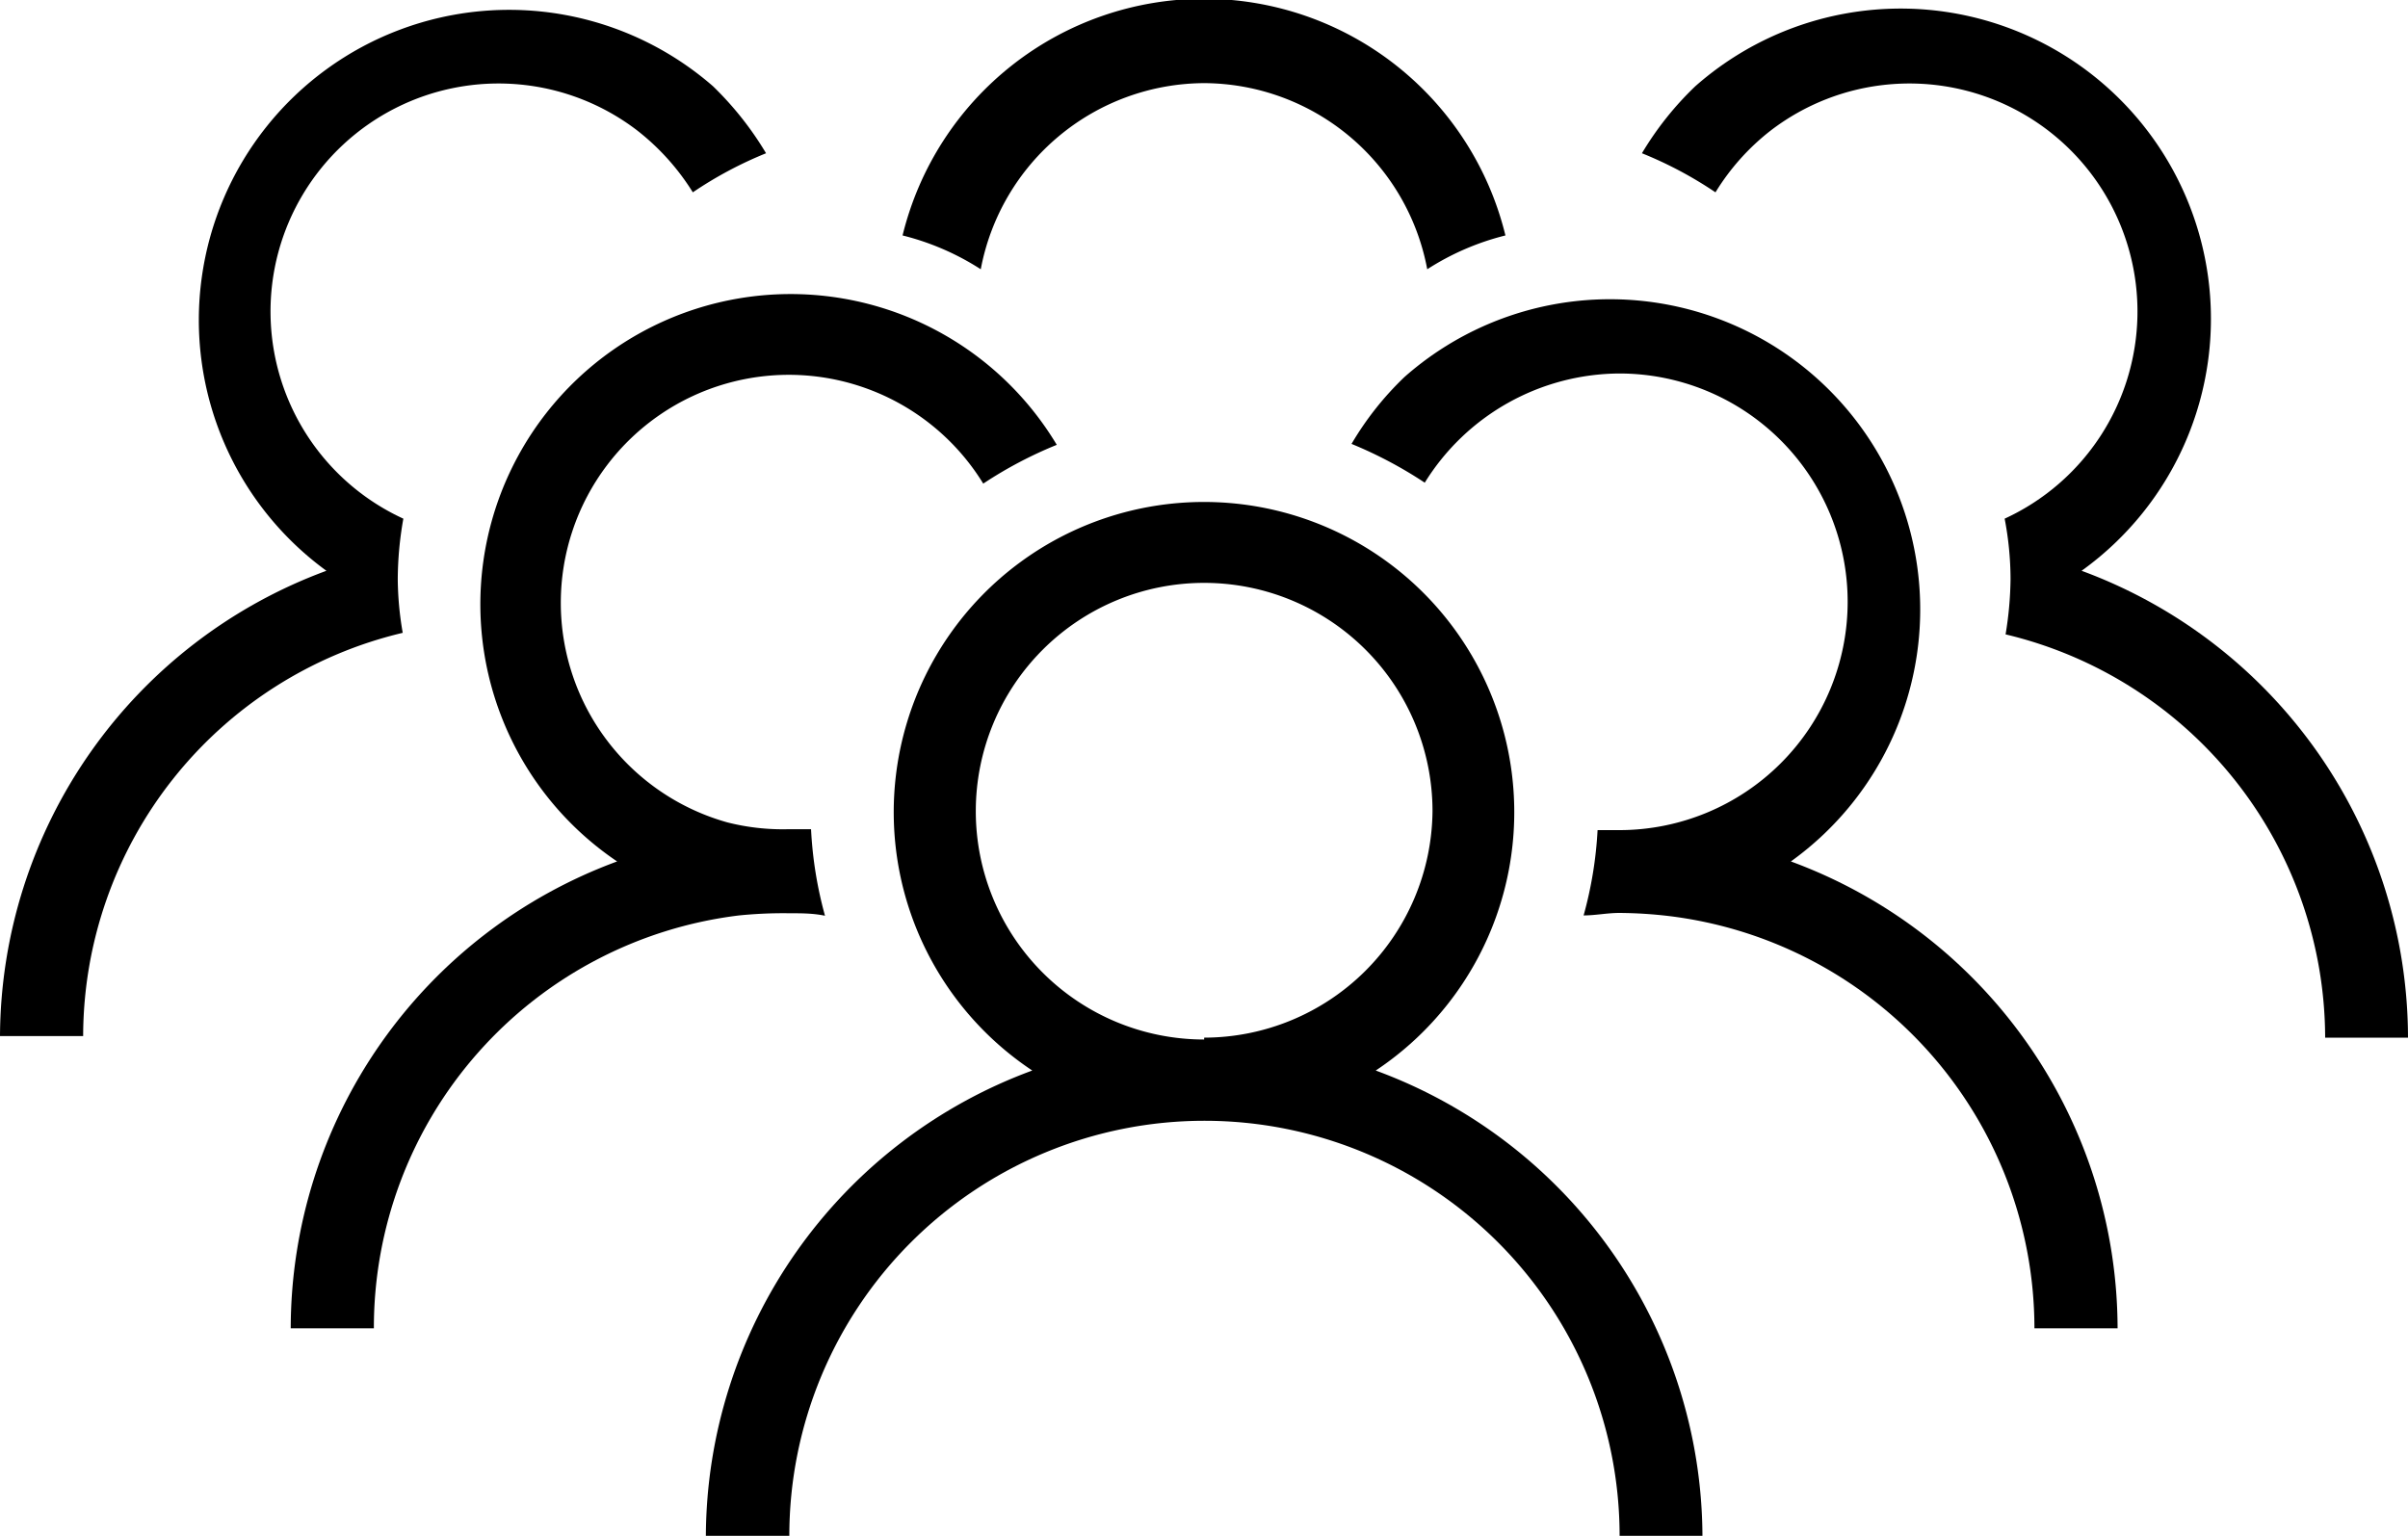
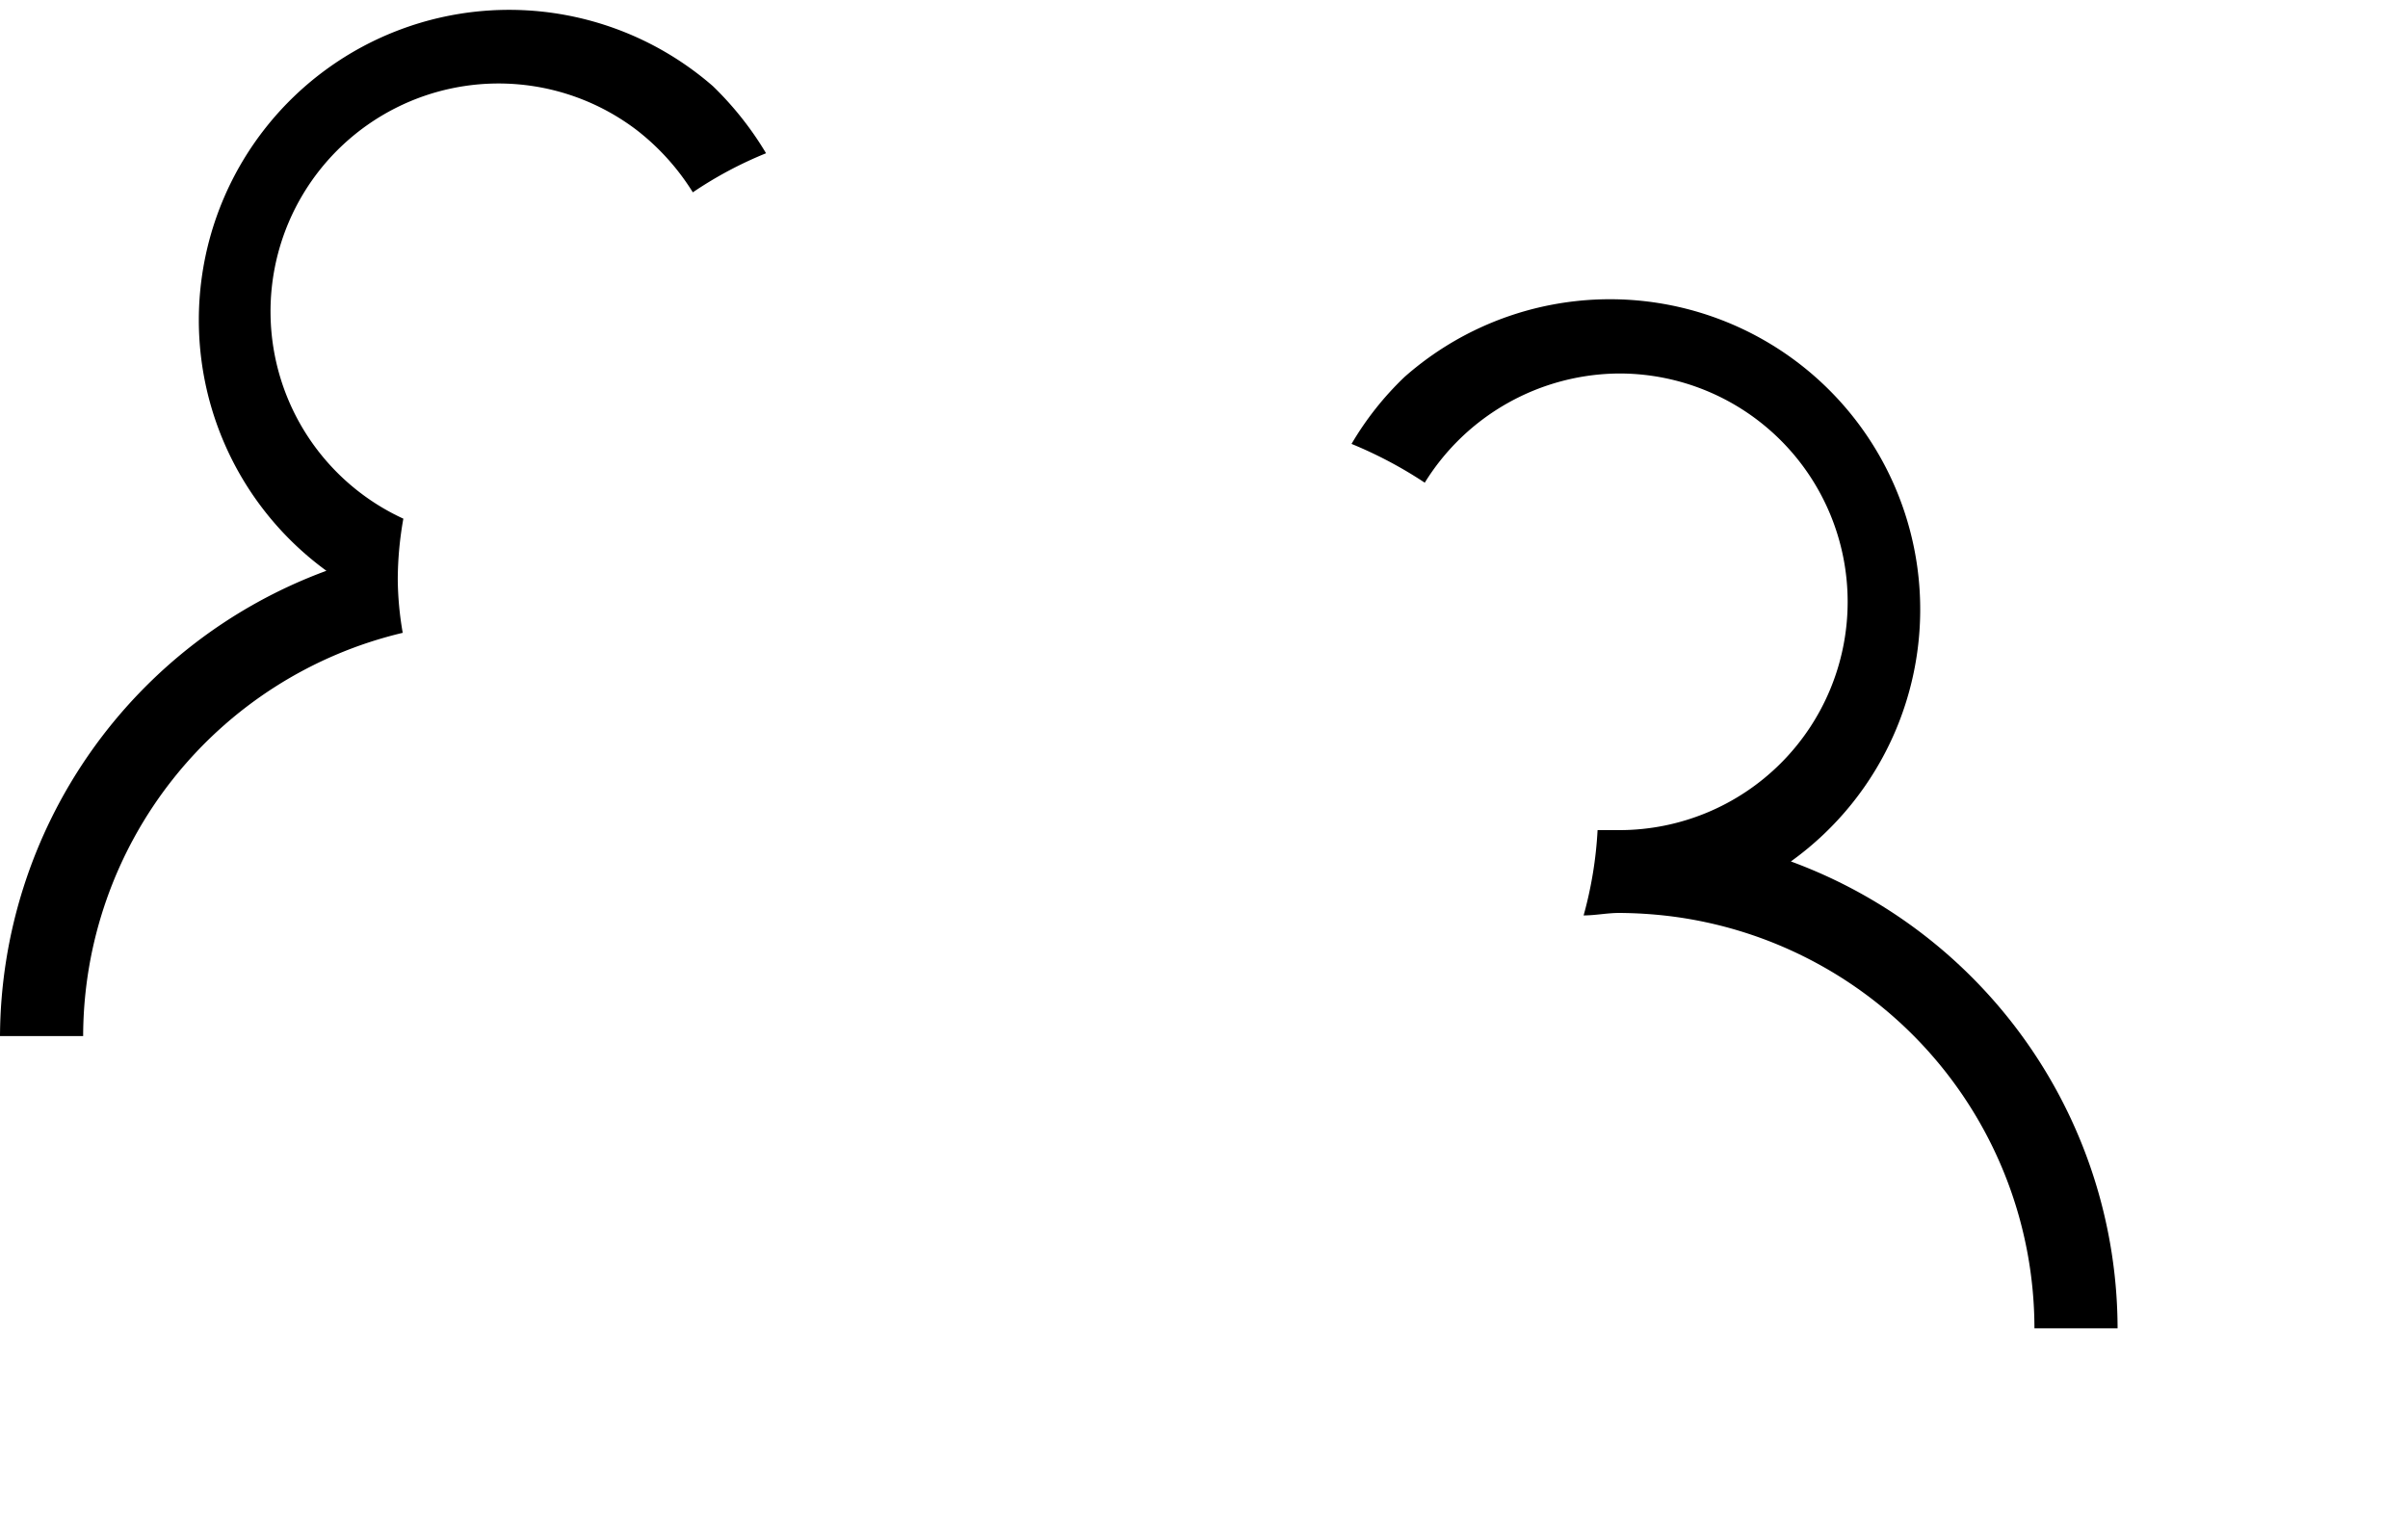
<svg xmlns="http://www.w3.org/2000/svg" id="Layer_1" data-name="Layer 1" viewBox="0 0 77.61 49.51">
-   <path d="M45.9,38a10,10,0,1,0-11.07,0A16.06,16.06,0,0,0,24.31,53H27a13.38,13.38,0,0,1,26.76,0h2.67A16.06,16.06,0,0,0,45.9,38Zm-5.53-1a7.36,7.36,0,1,1,7.36-7.36A7.37,7.37,0,0,1,40.37,36.94Z" transform="translate(-1.56 -3.49)" />
  <path d="M59.28,31.26A10,10,0,1,0,46.83,15.64a9.93,9.93,0,0,0-1.71,2.16,13.64,13.64,0,0,1,2.36,1.25,7.42,7.42,0,0,1,6.27-3.52,7.36,7.36,0,0,1,0,14.72c-.24,0-.47,0-.7,0A12.8,12.8,0,0,1,52.6,33c.38,0,.76-.08,1.15-.08a14.17,14.17,0,0,1,1.6.1A13.4,13.4,0,0,1,67.13,46.31h2.68A16.07,16.07,0,0,0,59.28,31.26Z" transform="translate(-1.56 -3.49)" />
-   <path d="M27,32.93c.39,0,.77,0,1.15.08a12.8,12.8,0,0,1-.45-2.79c-.23,0-.47,0-.7,0A7.25,7.25,0,0,1,25,30a7.35,7.35,0,1,1,8.25-10.92,13.38,13.38,0,0,1,2.37-1.25A10,10,0,1,0,21.45,31.26,16.06,16.06,0,0,0,10.93,46.31h2.68A13.39,13.39,0,0,1,25.38,33,14.2,14.2,0,0,1,27,32.93Z" transform="translate(-1.56 -3.49)" />
-   <path d="M68.65,21.89A10,10,0,1,0,56.2,6.27a10.22,10.22,0,0,0-1.72,2.16,12.79,12.79,0,0,1,2.37,1.26,7.44,7.44,0,0,1,1.79-2,7.35,7.35,0,1,1,7.53,12.52,10.4,10.4,0,0,1,.19,1.95,11.55,11.55,0,0,1-.16,1.78,13.4,13.4,0,0,1,10.3,13h2.67A16.07,16.07,0,0,0,68.65,21.89Z" transform="translate(-1.56 -3.49)" />
  <path d="M14.38,22.16a11.31,11.31,0,0,1,.18-1.95A7.35,7.35,0,1,1,22.09,7.69a7.65,7.65,0,0,1,1.8,2,12.71,12.71,0,0,1,2.36-1.26,10.5,10.5,0,0,0-1.71-2.16A10,10,0,1,0,12.08,21.89a16.07,16.07,0,0,0-10.52,15H4.24a13.39,13.39,0,0,1,10.3-13A10.43,10.43,0,0,1,14.38,22.16Z" transform="translate(-1.56 -3.49)" />
-   <path d="M40.37,6.17a7.35,7.35,0,0,1,7.19,6,8.39,8.39,0,0,1,2.52-1.09,10,10,0,0,0-19.43,0,8.39,8.39,0,0,1,2.52,1.09A7.36,7.36,0,0,1,40.37,6.17Z" transform="translate(-1.56 -3.49)" />
</svg>